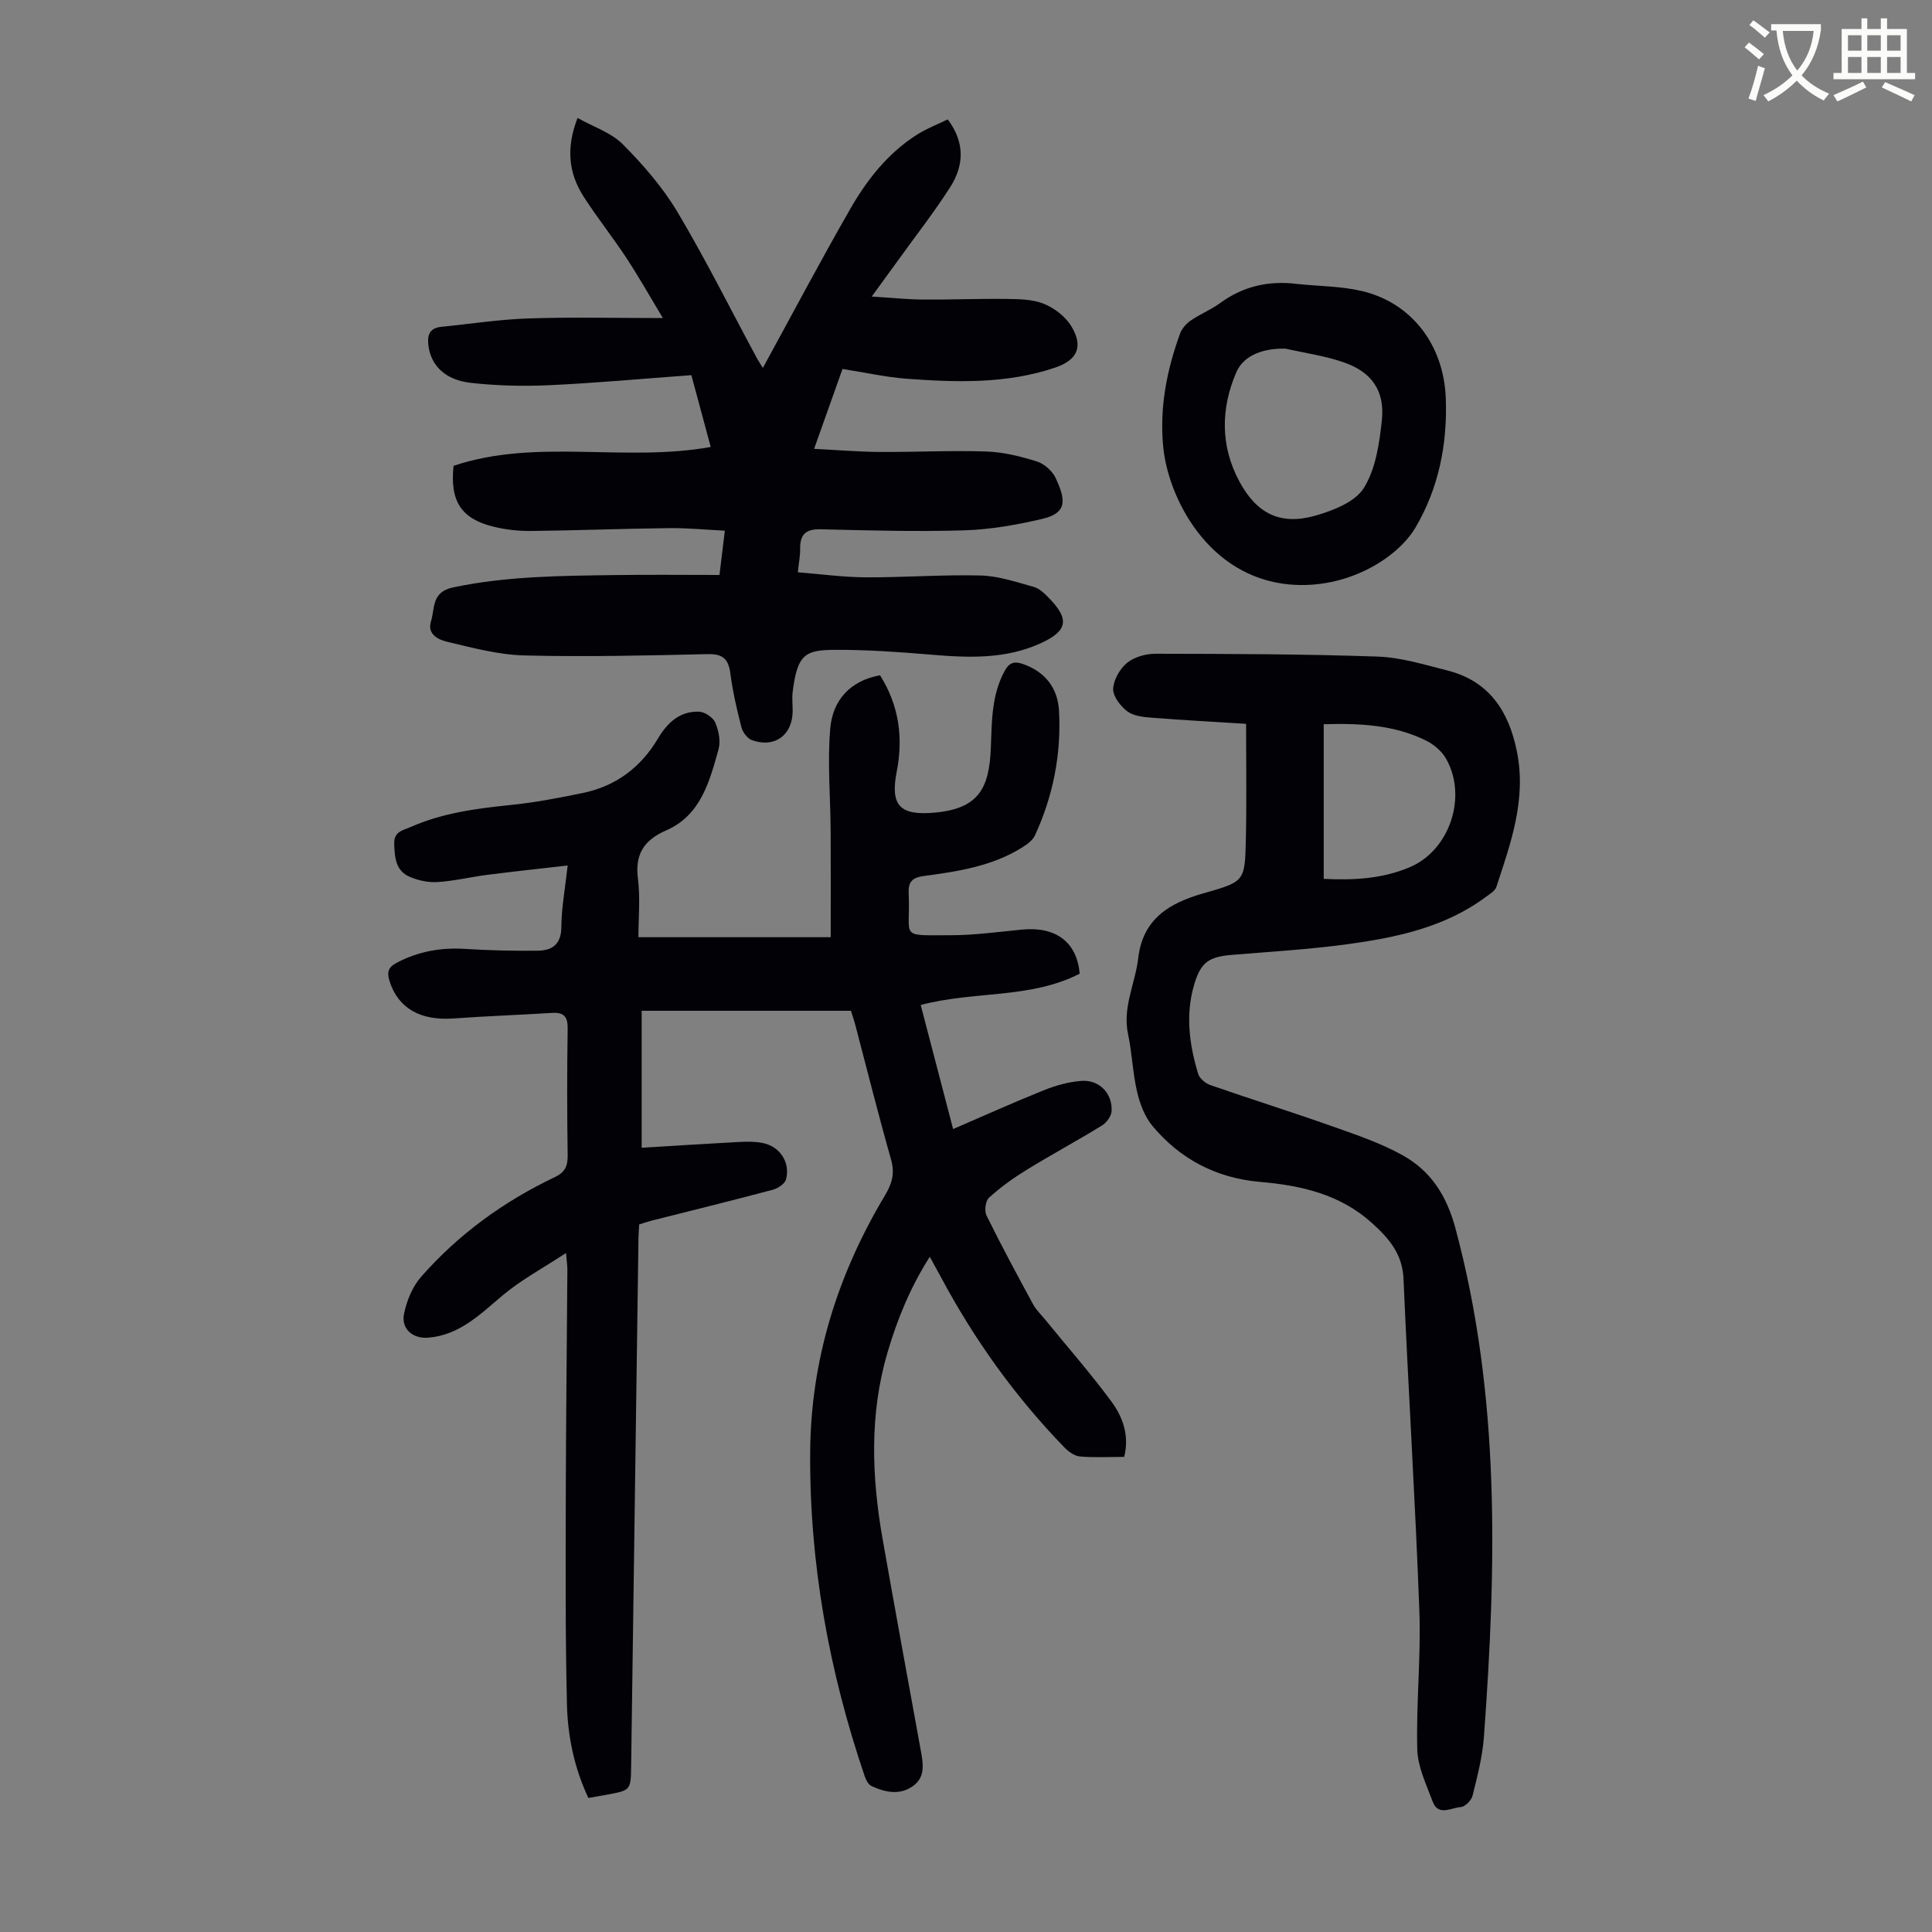
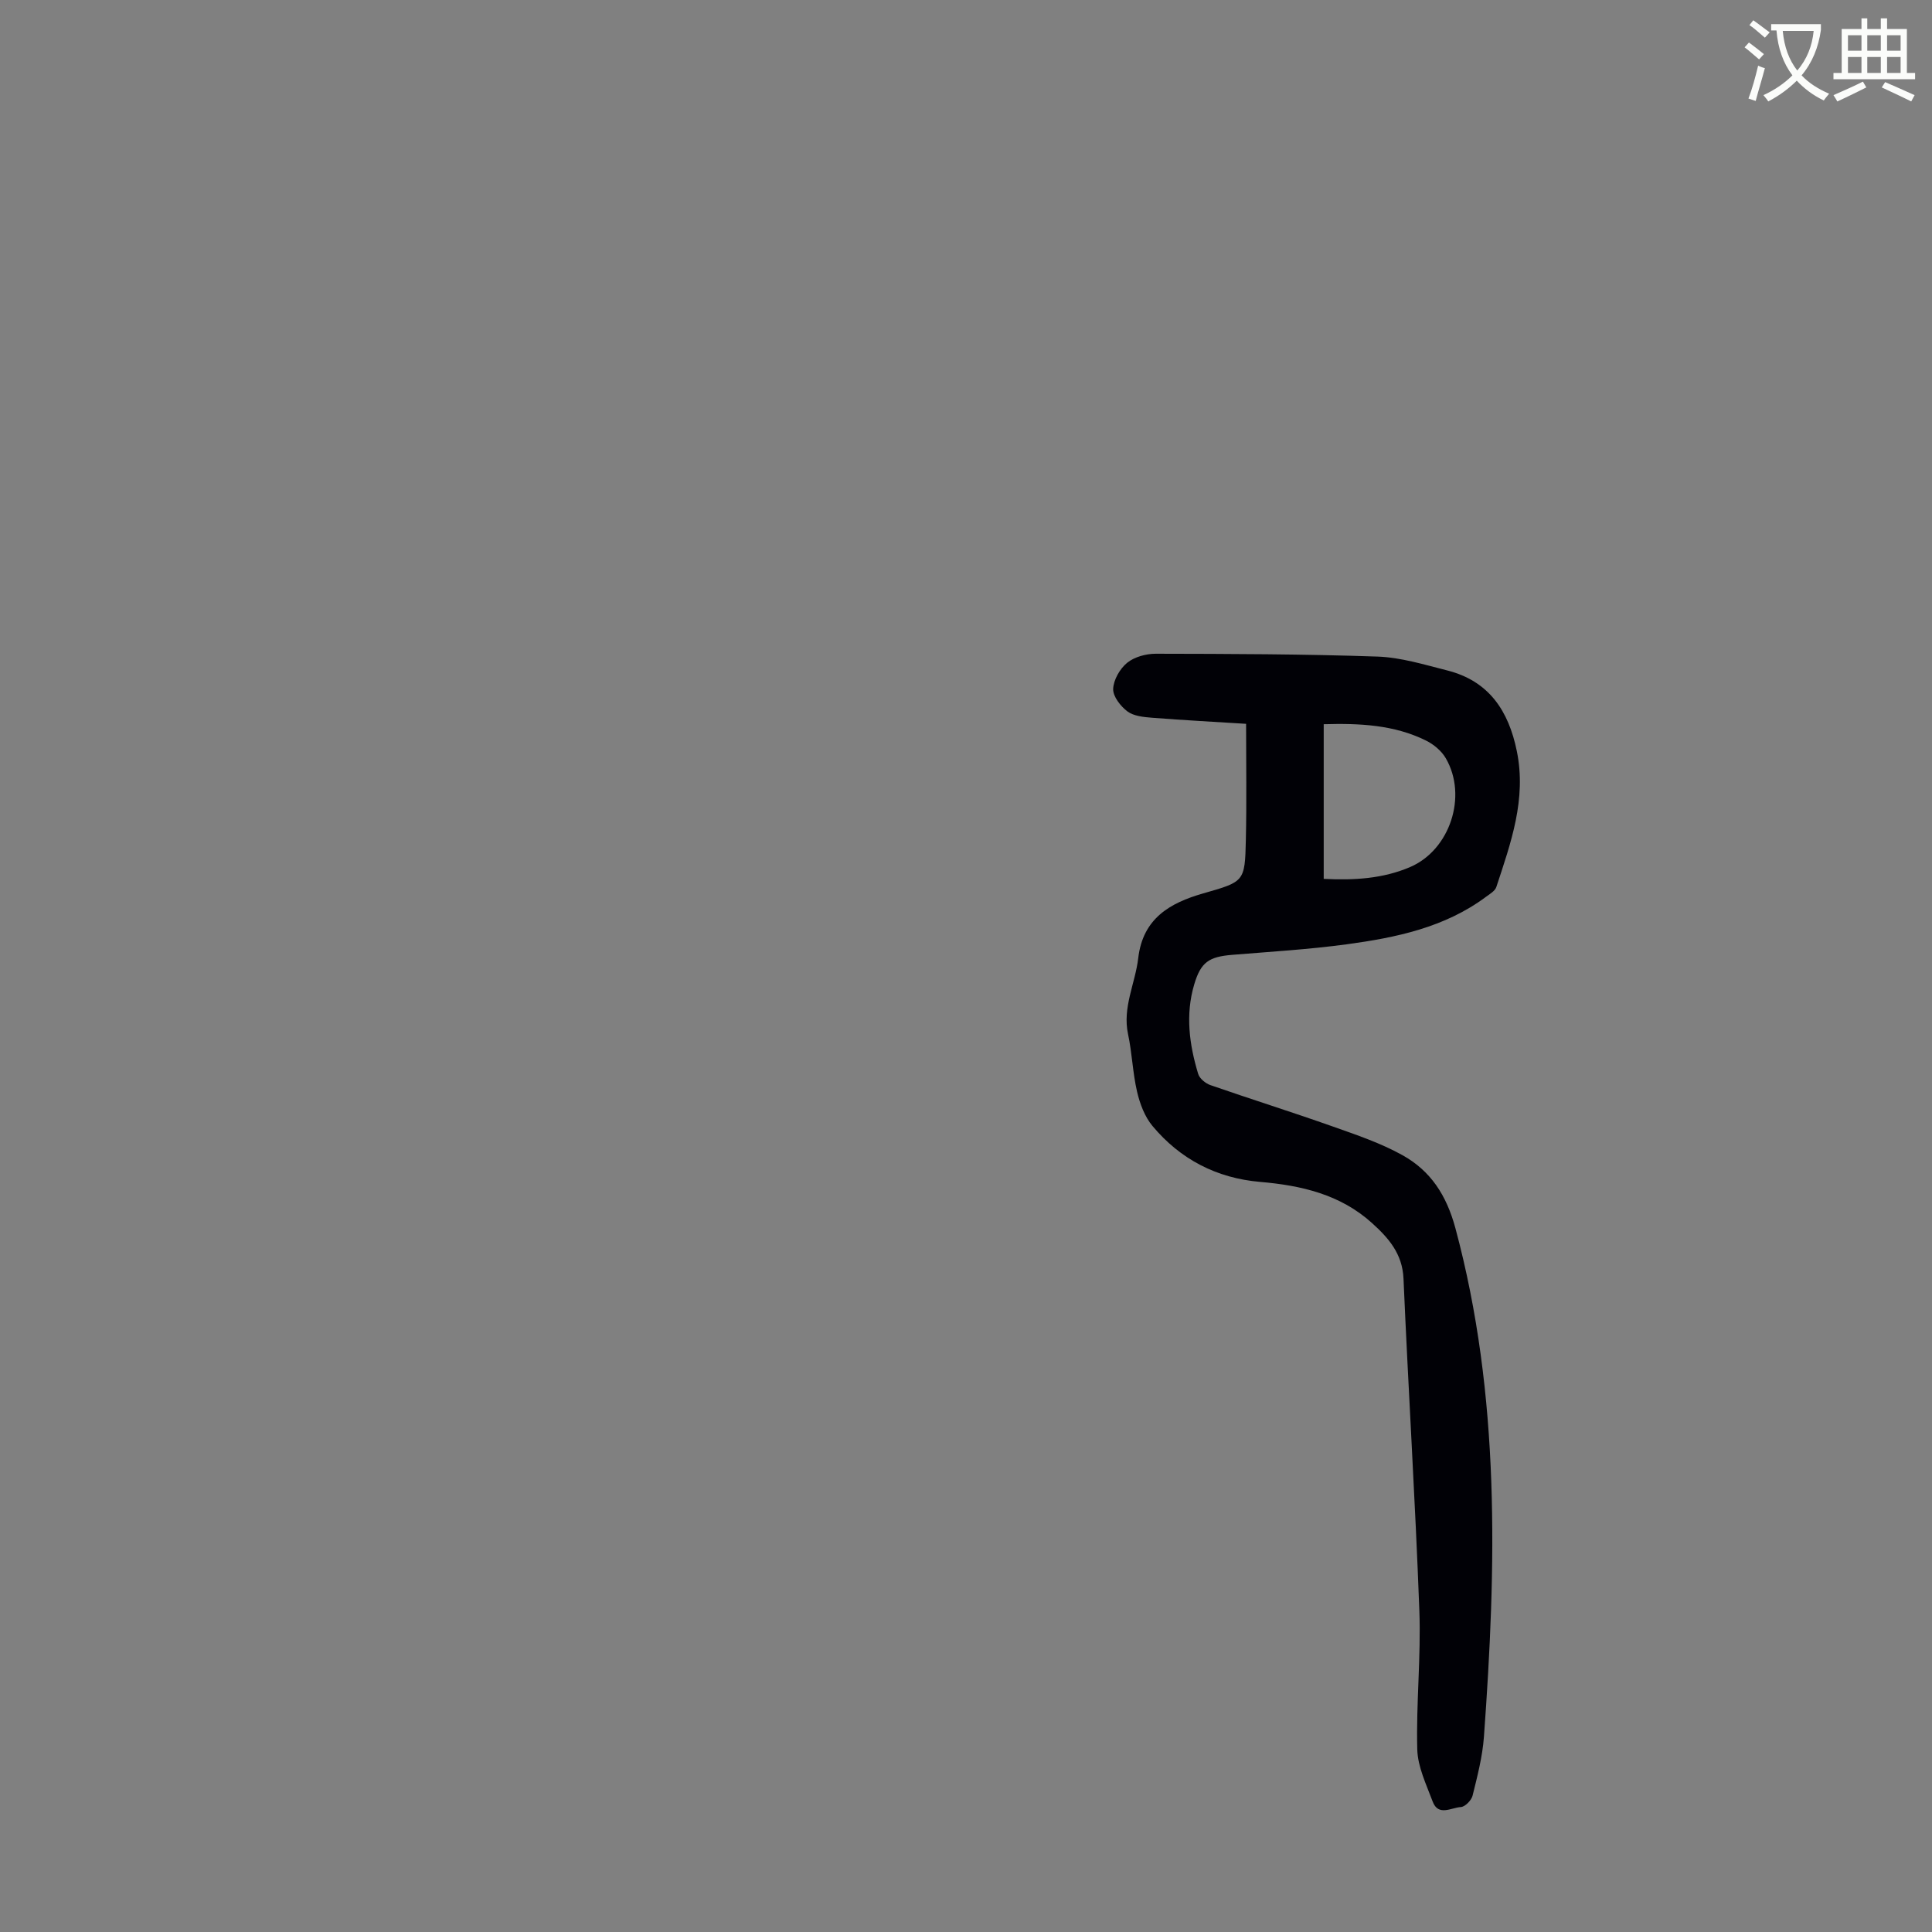
<svg xmlns="http://www.w3.org/2000/svg" enable-background="new 0 0 400 400" viewBox="0 0 400 400">
  <rect x="0" y="0" width="400" height="400" fill="#808080" stroke="none" />
  <path d="m362.1 8.8c1.1.8 2.1 1.6 3.1 2.4l-1 1.1c-1.3-1.1-2.3-2-3-2.5zm1.9 4.8c.5.2.9.4 1.4.5-.6 2.3-1.3 4.5-1.9 6.8l-1.5-.5c.8-2.1 1.4-4.3 2-6.8zm-1-9.4c1.3.9 2.4 1.8 3.4 2.5l-1 1.1c-1.4-1.2-2.4-2.1-3.2-2.6zm3.7 2.2v-1.4h10.3v1.2c-.5 3.6-1.8 6.8-4 9.4 1.5 1.6 3.4 2.8 5.7 3.8-.3.4-.7.8-1.1 1.4-2.3-1.1-4.1-2.5-5.6-4.1-1.6 1.6-3.6 3.1-5.9 4.3-.3-.5-.7-.9-1-1.3 2.4-1.1 4.4-2.5 6-4.1-1.9-2.5-3-5.6-3.3-9.3h-1.1zm8.8 0h-6.4c.3 3.3 1.3 6 3 8.2 2-2.3 3.1-5.1 3.4-8.2z" fill="#fbfcfa" />
  <path d="m385.3 3.8h1.3v2.2h2.8v-2.2h1.3v2.2h4.1v9.1h1.7v1.3h-16.9v-1.3h1.7v-9.1h4.1v-2.2zm.4 13.1.7 1.2c-1.8.9-3.8 1.9-6 2.9-.2-.4-.5-.8-.8-1.3 2.3-1 4.3-1.9 6.1-2.8zm-3.1-6.4h2.8v-3.2h-2.8zm0 4.6h2.8v-3.3h-2.8zm4-4.6h2.8v-3.2h-2.8zm0 4.6h2.8v-3.3h-2.8zm3.7 1.9c2.1.9 4.1 1.8 6.1 2.7l-.7 1.3c-2.2-1.1-4.2-2-6.1-2.9zm3.2-9.7h-2.8v3.2h2.8zm-2.8 7.8h2.8v-3.3h-2.8z" fill="#fbfcfa" />
  <g fill="#010106">
-     <path d="m121.81 372.25c-2.94-6.3-4.27-12.79-4.43-19.37-.34-14.31-.27-28.63-.24-42.95.04-15.67.22-31.34.33-47.01.01-.76-.12-1.52-.28-3.5-4.78 3.14-9.28 5.55-13.11 8.76-4.66 3.91-8.91 8.24-15.41 8.77-3.19.26-5.66-1.81-5.02-4.93.55-2.7 1.73-5.61 3.52-7.65 7.76-8.84 17.14-15.64 27.76-20.69 2.02-.96 2.63-2.26 2.6-4.45-.13-8.73-.14-17.46 0-26.19.04-2.48-.7-3.48-3.19-3.33-6.8.42-13.62.66-20.42 1.15-6.89.5-11.48-2.11-13.26-7.71-.56-1.75-.38-2.84 1.42-3.79 4.49-2.38 9.18-3.22 14.24-2.9 5 .32 10.03.43 15.05.37 2.96-.04 4.82-1.32 4.85-4.88.03-3.98.78-7.95 1.31-12.76-5.91.68-11.3 1.25-16.68 1.94-3.43.44-6.83 1.28-10.27 1.49-1.92.12-4.03-.33-5.81-1.11-2.88-1.26-3.06-4.04-3.15-6.84-.08-2.53 1.81-2.74 3.39-3.44 6.65-2.94 13.71-3.85 20.86-4.58 4.98-.51 9.93-1.46 14.84-2.48 6.82-1.42 11.98-5.3 15.53-11.29 1.94-3.27 4.53-5.69 8.52-5.53 1.18.05 2.88 1.2 3.34 2.28.71 1.66 1.13 3.85.66 5.53-1.87 6.66-3.67 13.63-10.83 16.76-4.62 2.02-6.51 4.94-5.85 10.05.5 3.95.1 8.01.1 12.07h39.81c0-7.65.03-14.77-.01-21.89-.04-7.13-.7-14.31-.08-21.38.5-5.68 4-9.82 10.3-10.96 3.93 6.24 4.84 12.89 3.45 19.98-1.39 7.07.74 9.12 7.94 8.45 8.93-.83 11.22-4.92 11.55-13.35.22-5.52.12-10.93 2.86-15.98.94-1.73 2-2.06 3.77-1.44 4.67 1.62 7.24 5.02 7.49 9.75.48 8.95-1.23 17.59-4.99 25.75-.46 1-1.58 1.81-2.57 2.44-6.23 3.93-13.34 5.01-20.44 5.96-2.39.32-3.25 1.2-3.13 3.62.45 9.35-2.27 8.65 8.78 8.64 4.9-.01 9.81-.7 14.7-1.17 6.99-.67 11.37 2.59 11.92 9.13-10.17 5.24-21.84 3.54-32.91 6.48 2.28 8.71 4.46 17.08 6.71 25.69 6.5-2.8 12.61-5.56 18.82-8.05 2.44-.98 5.1-1.72 7.71-1.92 3.7-.28 6.45 2.52 6.29 6.22-.04 1.05-1.05 2.43-2.01 3.02-5.14 3.16-10.46 6.02-15.6 9.18-2.75 1.69-5.4 3.6-7.78 5.76-.73.66-.99 2.72-.52 3.68 3.06 6.21 6.35 12.31 9.66 18.41.62 1.15 1.63 2.1 2.47 3.13 4.59 5.63 9.39 11.1 13.7 16.93 2.37 3.21 3.8 7.06 2.68 11.51-3.17 0-6.2.18-9.18-.09-1.14-.1-2.4-1.03-3.25-1.92-10.18-10.51-18.62-22.3-25.51-35.21-.68-1.27-1.38-2.52-2.31-4.21-4.06 6.39-6.71 12.9-8.72 19.71-3.81 12.87-3.32 25.87-1.02 38.9 2.61 14.75 5.3 29.48 7.99 44.22.46 2.54.64 5.04-1.68 6.72-2.77 2-5.78 1.34-8.62.04-.66-.3-1.16-1.27-1.42-2.04-7.41-21.77-11.46-44.11-11.29-67.15.14-19.16 5.71-36.77 15.48-53.1 1.48-2.48 2.08-4.57 1.26-7.45-2.63-9.24-4.95-18.57-7.4-27.86-.25-.96-.58-1.89-.9-2.92-14.32 0-28.52 0-43.33 0v28.36c6.47-.39 13.23-.83 20-1.19 1.66-.09 3.37-.12 4.99.19 3.59.69 5.81 3.97 4.91 7.52-.23.92-1.68 1.89-2.74 2.17-8.31 2.22-16.67 4.27-25.02 6.38-.86.22-1.7.51-2.65.8-.05.96-.13 1.84-.15 2.71-.51 36.48-1 72.96-1.52 109.44-.07 5-.1 5-4.9 5.9-1.2.21-2.41.42-3.96.7z" />
-     <path d="m174.43 76.39c-1.83 5.15-3.73 10.49-5.88 16.54 4.8.24 9.18.61 13.56.64 7.38.05 14.78-.34 22.15-.09 3.5.12 7.05 1.01 10.41 2.06 1.53.48 3.21 1.97 3.89 3.43 2.03 4.4 2.57 7.2-2.77 8.46-5.28 1.24-10.72 2.2-16.12 2.37-9.93.3-19.87.02-29.81-.22-3.08-.07-4.24 1.12-4.2 4.05.02 1.43-.27 2.87-.48 4.86 4.74.37 9.39 1.01 14.03 1.04 7.94.04 15.89-.58 23.82-.38 3.7.1 7.4 1.36 11.02 2.37 1.2.33 2.27 1.42 3.19 2.37 4.19 4.28 3.77 6.7-1.54 9.18-7.4 3.46-15.18 3.13-23.06 2.46-6.45-.54-12.94-1-19.41-.99-6.46.01-8.12.73-9.12 8.73-.16 1.32.01 2.68 0 4.02-.06 4.93-3.74 7.63-8.41 5.96-.95-.34-1.93-1.64-2.19-2.67-.95-3.66-1.8-7.37-2.29-11.11-.39-3-1.52-4.12-4.7-4.04-12.64.29-25.3.59-37.93.27-5.38-.13-10.76-1.58-16.05-2.84-1.71-.41-4.16-1.51-3.31-4.21.84-2.69.06-6.08 4.57-7.03 11.17-2.36 22.44-2.4 33.72-2.56 7.04-.1 14.09-.02 21.44-.02.36-3 .71-5.83 1.11-9.17-4-.2-7.75-.57-11.49-.53-9.51.11-19.01.48-28.52.59-2.55.03-5.16-.24-7.63-.82-6.89-1.61-9.32-5.28-8.52-12.67 17.21-5.76 35.3-.68 53.24-3.9-1.35-5.01-2.69-9.99-4.01-14.87-10.01.73-19.69 1.63-29.4 2.08-5.44.25-10.96.12-16.37-.5-5.22-.6-8.09-3.58-8.65-7.56-.3-2.15.08-3.77 2.66-4.03 6-.59 11.98-1.53 17.98-1.73 9.01-.3 18.05-.08 27.88-.08-2.75-4.57-5.03-8.62-7.58-12.49-2.83-4.3-6.05-8.33-8.83-12.66-3.06-4.78-3.71-9.96-1.25-16.28 3.28 1.84 6.95 3.03 9.37 5.46 4.21 4.24 8.25 8.89 11.3 14 5.83 9.78 10.92 20.01 16.33 30.04.51.95 1.11 1.84 1.36 2.26 6.02-11 11.9-22.13 18.16-33.03 3.47-6.03 7.8-11.51 13.82-15.31 1.94-1.23 4.13-2.06 6.3-3.12 3.64 4.85 3.34 9.59.5 14.04-3.31 5.17-7.11 10.03-10.7 15.02-1.68 2.33-3.38 4.65-5.54 7.62 3.98.24 7.27.59 10.56.62 5.71.05 11.42-.2 17.12-.13 2.66.04 5.52.03 7.91.99 2.21.88 4.52 2.65 5.74 4.67 2.54 4.2 1.26 7-3.36 8.56-10.09 3.41-20.51 3.06-30.91 2.29-4.28-.34-8.53-1.3-13.11-2.01z" />
    <path d="m257.99 149.86c-6.38-.4-12.94-.75-19.48-1.26-1.75-.14-3.79-.34-5.09-1.31-1.42-1.07-3.01-3.1-2.95-4.66.07-1.88 1.39-4.18 2.9-5.41 1.5-1.22 3.9-1.87 5.91-1.87 15.32.03 30.64.06 45.95.59 4.83.17 9.66 1.67 14.41 2.87 8.63 2.18 12.7 8.36 14.4 16.69 2.04 9.94-1.23 19.01-4.24 28.14-.27.82-1.33 1.44-2.12 2.02-8.56 6.38-18.65 8.46-28.87 9.85-7.85 1.06-15.79 1.53-23.7 2.18-4.83.4-6.5 1.51-7.87 6.16-1.84 6.23-1.01 12.42.83 18.49.29.96 1.52 1.97 2.53 2.32 8.41 2.92 16.92 5.59 25.31 8.56 4.91 1.74 9.94 3.43 14.46 5.95 5.82 3.24 9.11 8.26 10.96 15.13 9.35 34.75 8.48 69.97 5.9 105.31-.3 4.09-1.36 8.16-2.35 12.16-.24.97-1.55 2.31-2.43 2.36-1.97.11-4.67 1.99-5.84-1.16-1.31-3.52-3.08-7.15-3.18-10.77-.25-9.58.79-19.21.43-28.78-.85-22.91-2.29-45.79-3.28-68.69-.22-5.17-3.1-8.42-6.53-11.52-6.57-5.93-14.63-7.78-23.15-8.51-9-.77-16.54-4.68-22.3-11.59-1.6-1.92-2.6-4.59-3.18-7.08-.91-3.9-1.03-7.99-1.87-11.92-1.19-5.57 1.5-10.5 2.11-15.75.96-8.21 6.55-11.41 13.41-13.38 8.53-2.45 8.68-2.36 8.87-11.07.18-7.9.05-15.82.05-24.05zm16.07.08v32.02c6.27.32 12.26-.03 17.9-2.45 8.24-3.54 11.91-14.69 7.39-22.5-.88-1.53-2.51-2.9-4.12-3.69-6.59-3.26-13.72-3.59-21.17-3.38z" />
-     <path d="m268.76 58.81c4.44.46 8.99.44 13.3 1.47 10.23 2.46 16.85 11.15 17.27 22.12.37 9.48-1.45 18.61-6.24 26.77-3.78 6.45-14.32 12.94-26.19 11.83-16.78-1.57-25.07-17.91-26.08-28.58-.76-8.08.75-15.82 3.5-23.35.38-1.05 1.28-2.07 2.21-2.71 1.93-1.33 4.17-2.21 6.05-3.59 4.88-3.57 10.24-4.74 16.18-3.96zm-2.66 13.37c-4.35-.1-8.56 1.27-10.12 4.86-3.21 7.39-3.38 15.23.62 22.65 3.59 6.66 8.49 9.14 15.77 7.06 3.67-1.05 8.2-2.83 10.01-5.73 2.45-3.94 3.21-9.22 3.72-14.02.65-6.12-2.13-10.03-8-12.02-3.87-1.33-7.99-1.9-12-2.8z" />
  </g>
</svg>